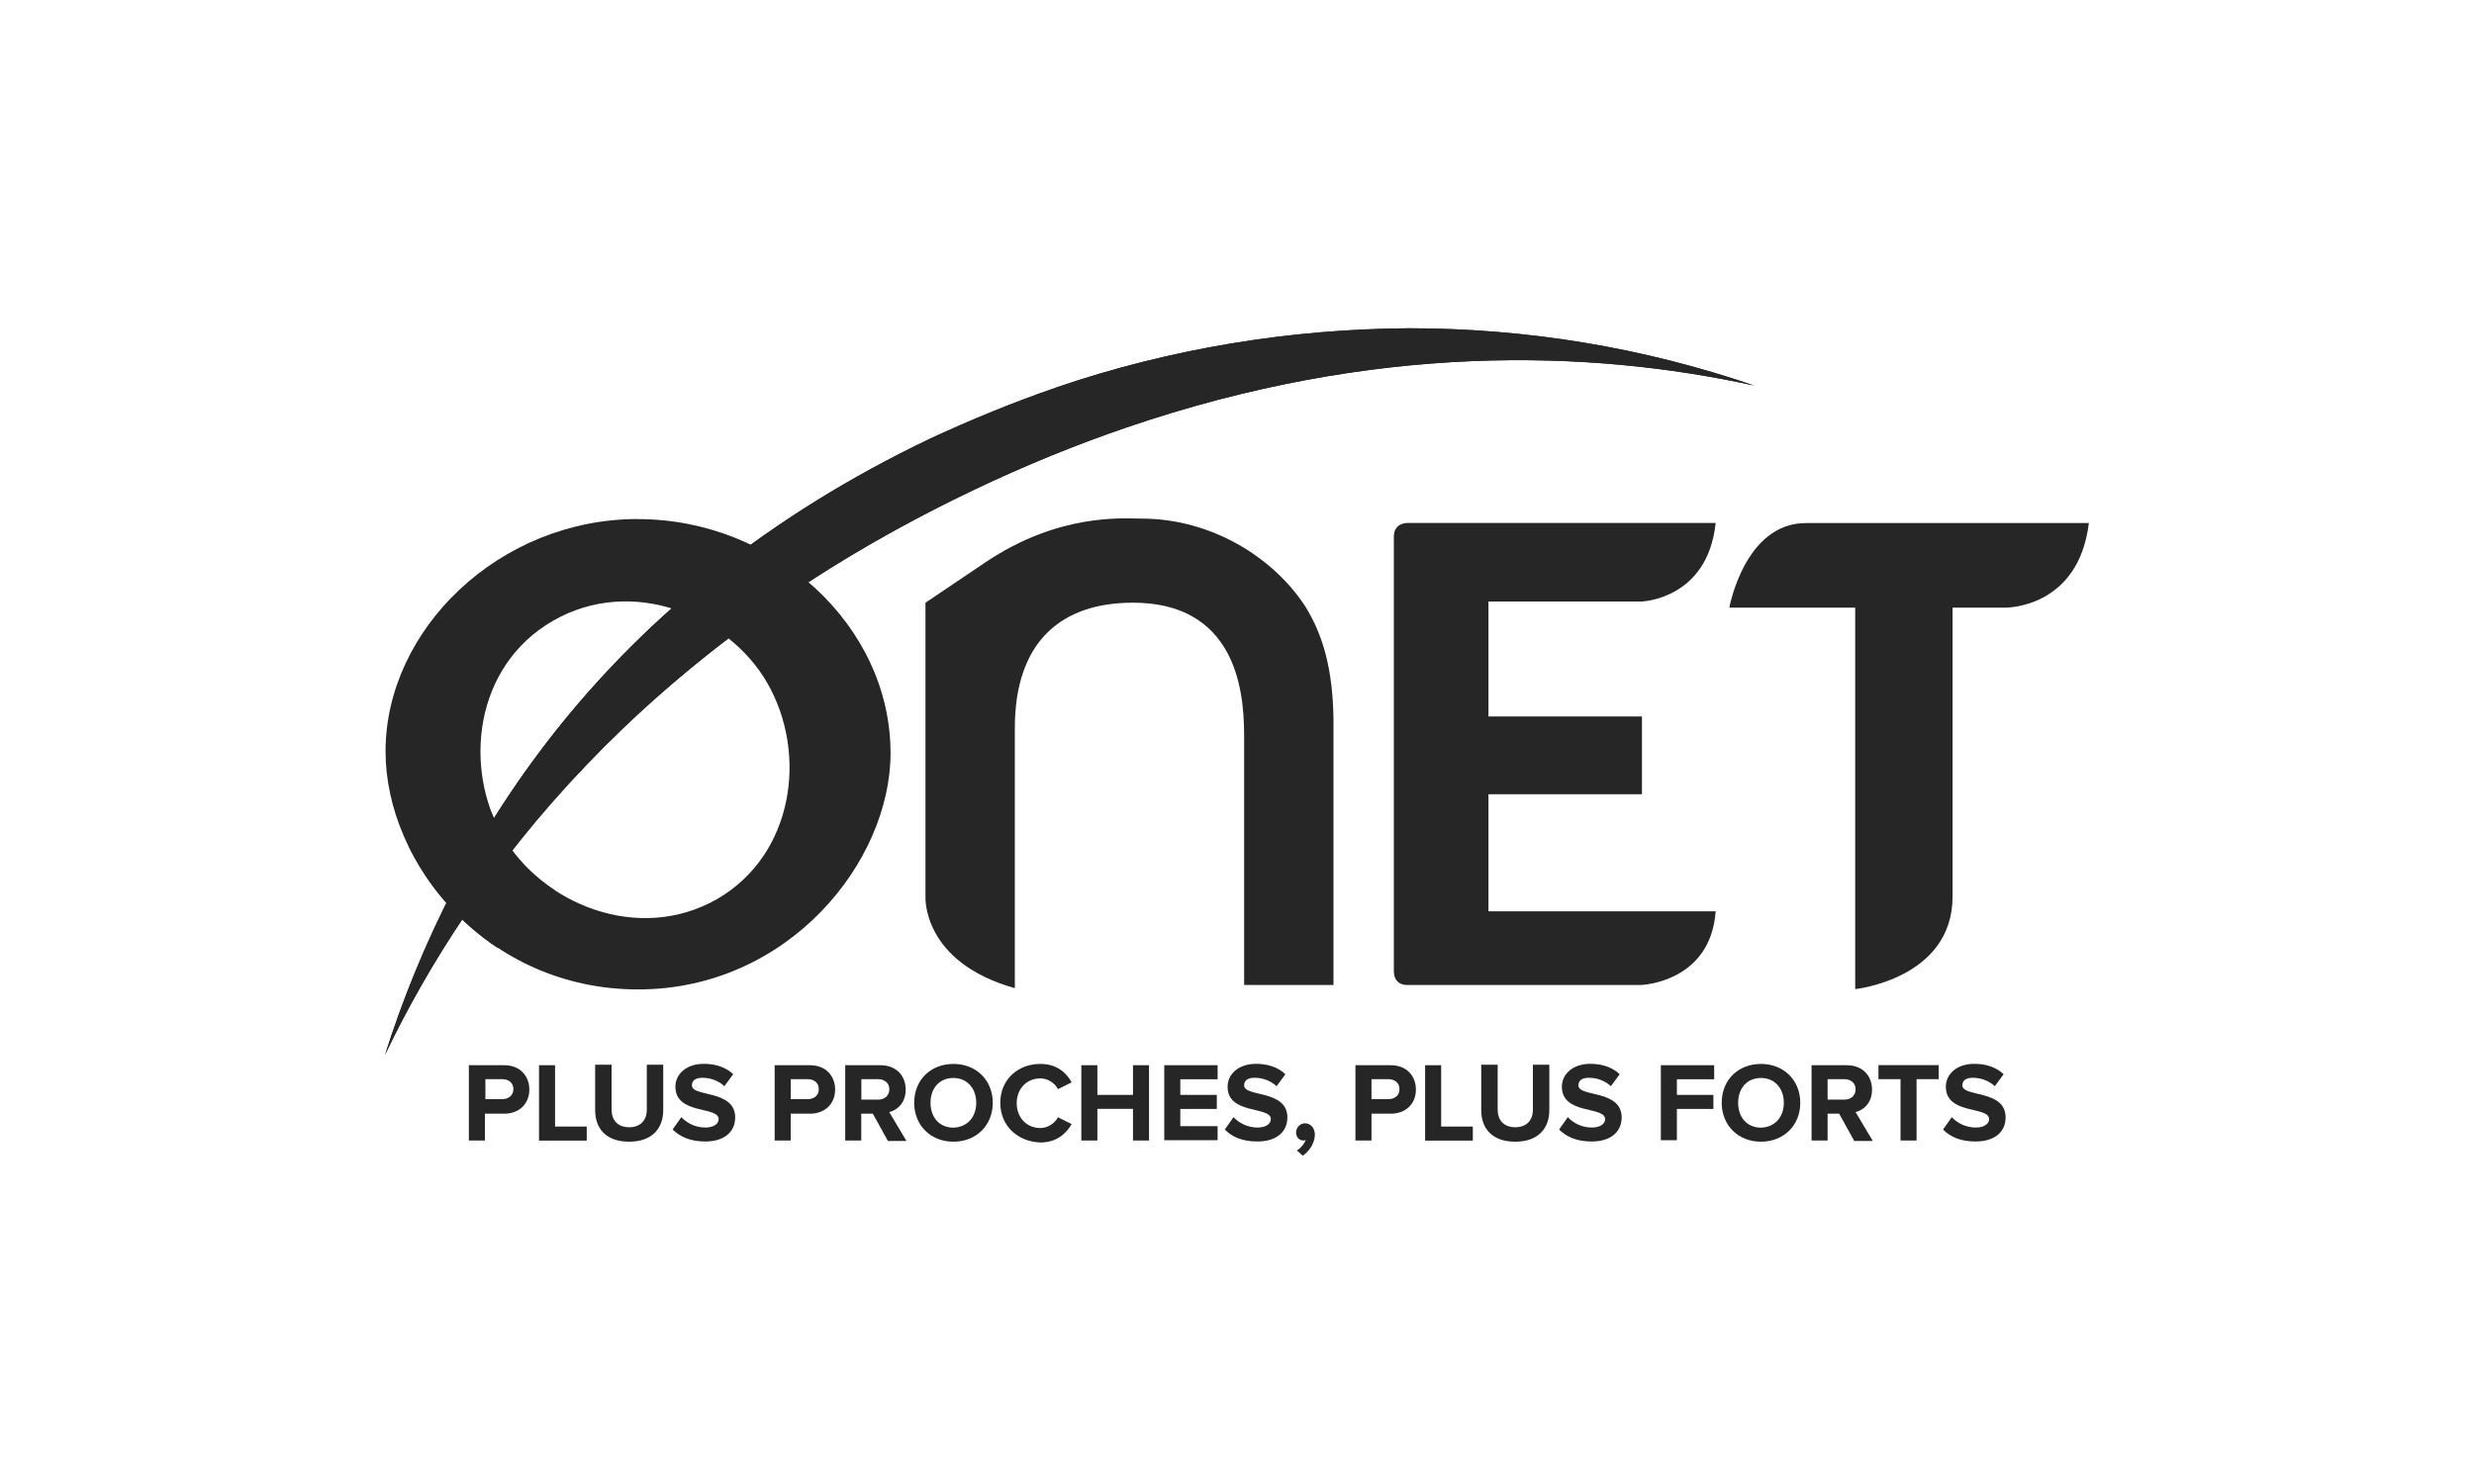
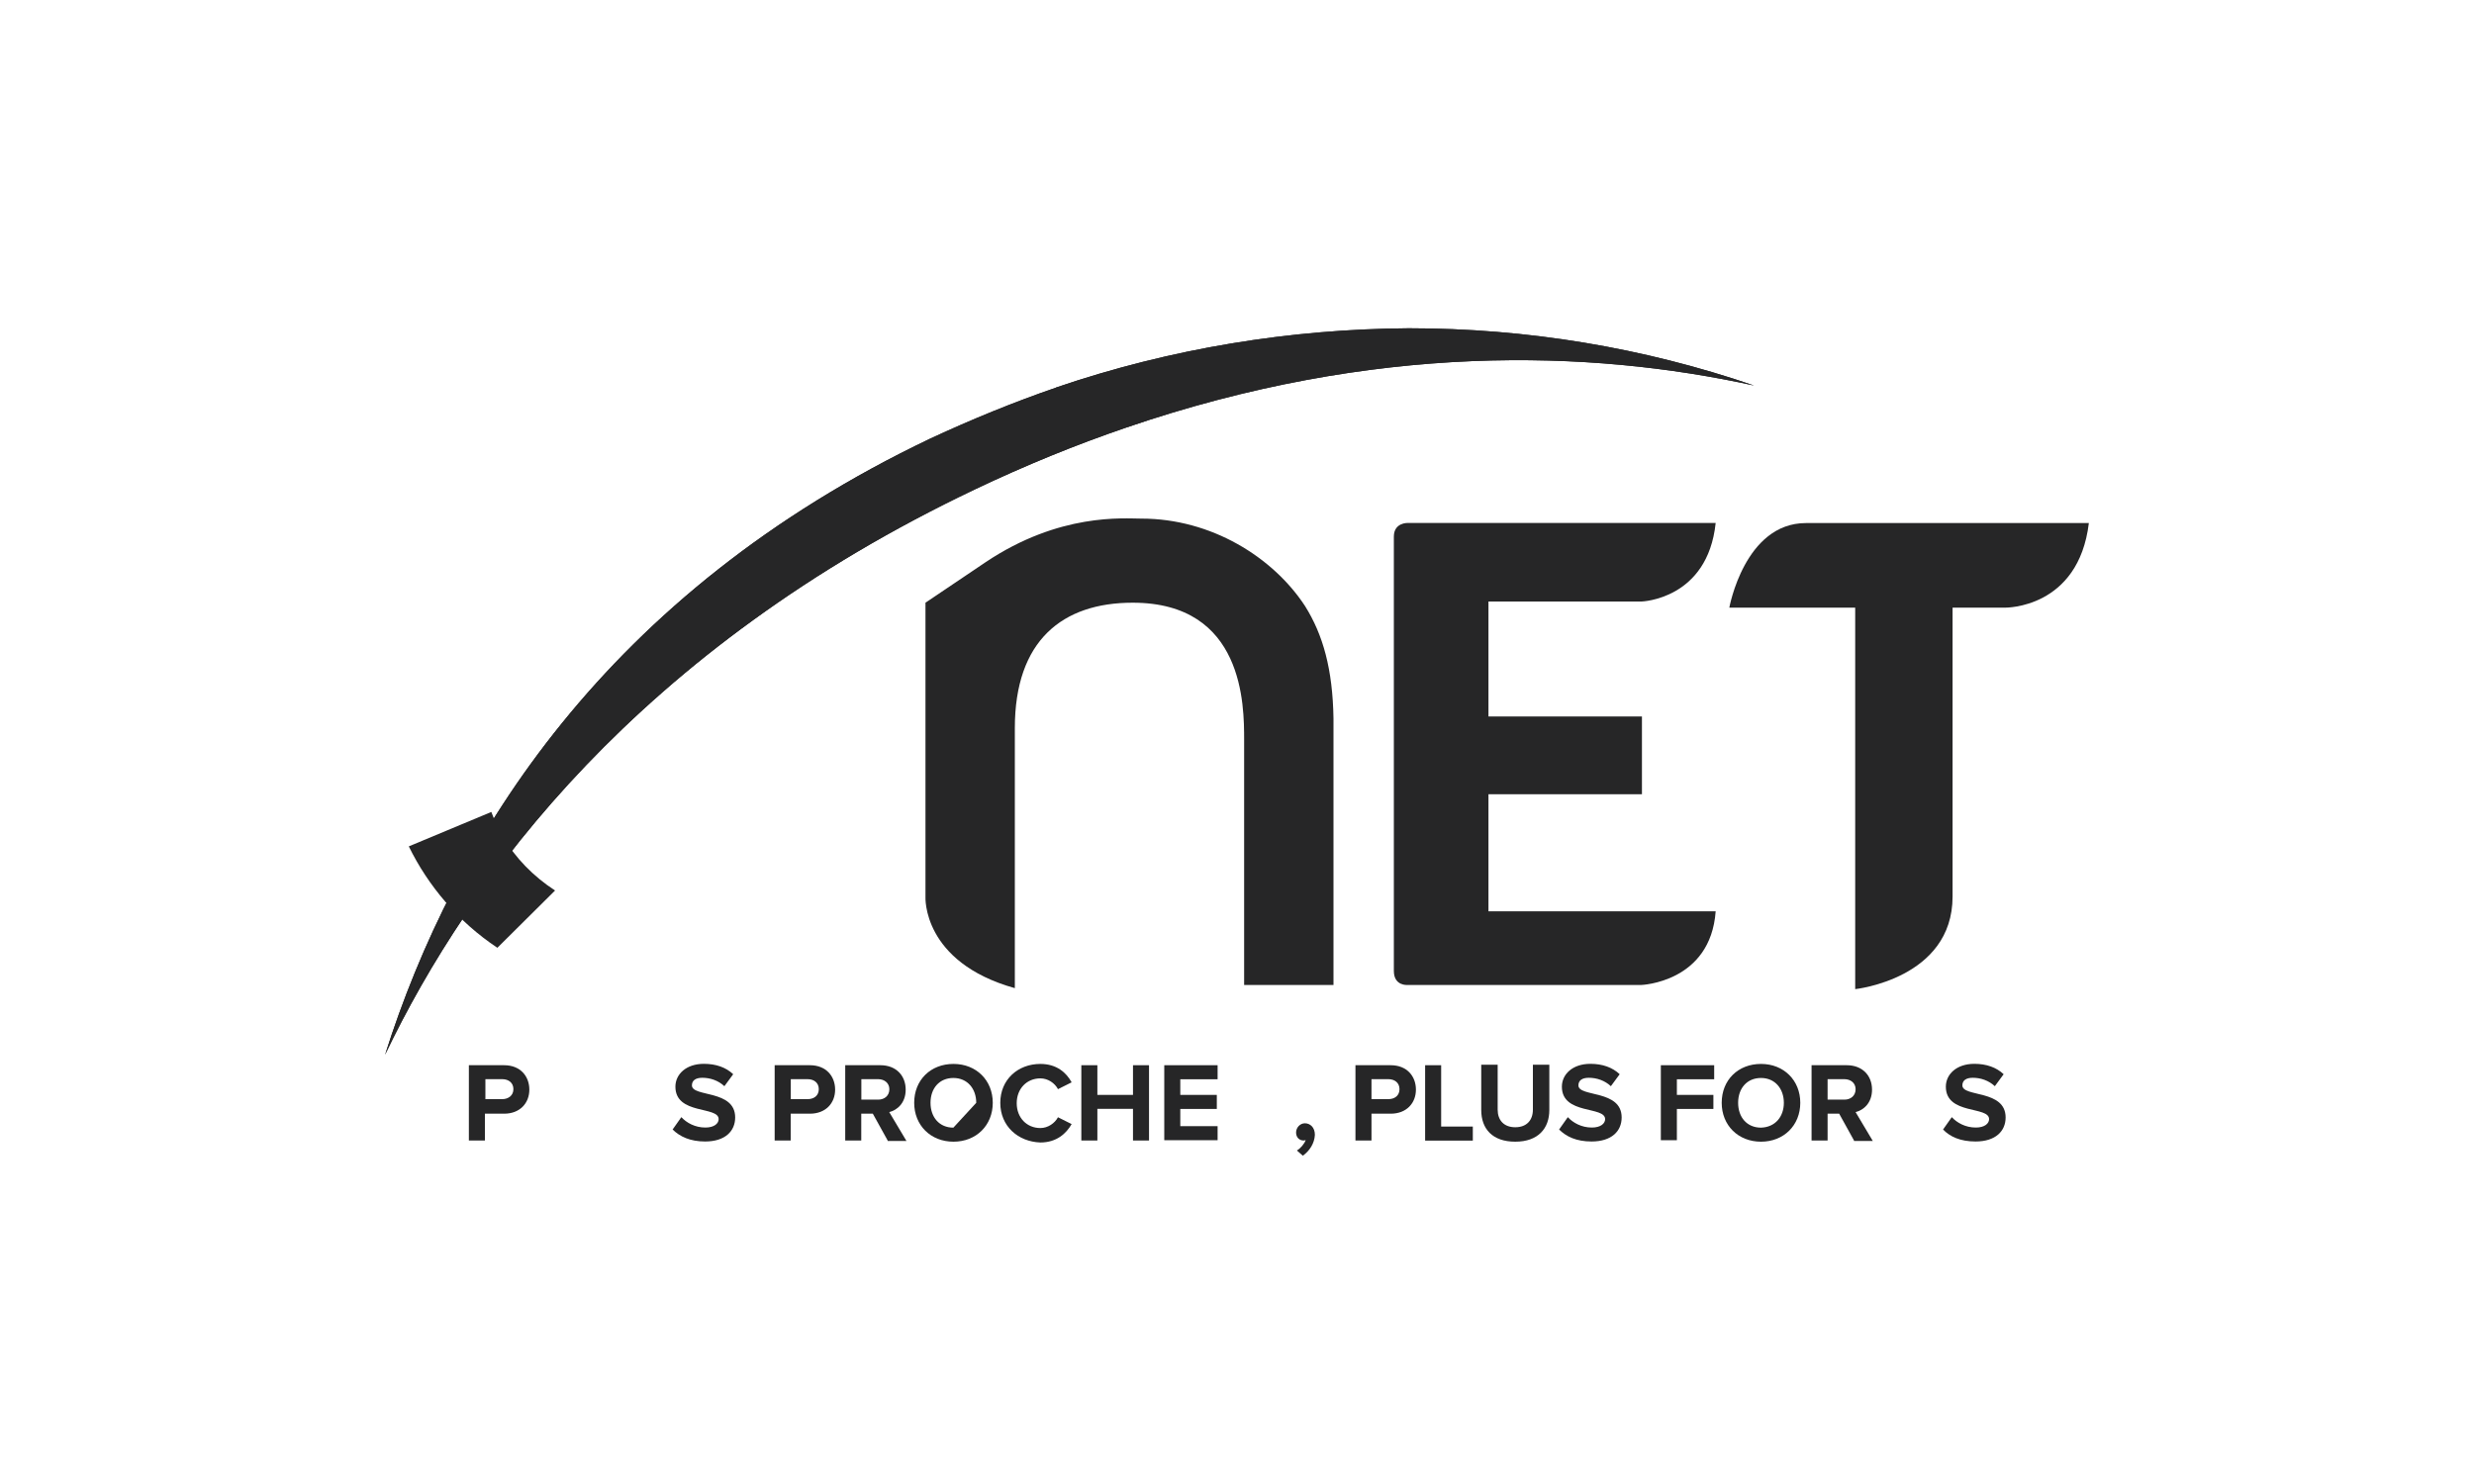
<svg xmlns="http://www.w3.org/2000/svg" id="Calque_1" viewBox="0 0 250 150">
  <defs>
    <style> .cls-1 { clip-path: url(#clippath); } .cls-2 { fill: #262627; } </style>
    <clipPath id="clippath">
      <path class="cls-2" d="M106.71,39.18c-4.25,1.46-8.5,3.2-12.68,5.14-32.8,15.63-48.15,40.34-55.12,62.29,8.59-17.94,25.72-41.03,59.62-57.15,5.02-2.39,10.17-4.5,15.27-6.24,25.11-8.59,46.78-7.9,63.46-4.25-11.22-3.85-23-5.79-34.91-5.79-11.95.08-24.02,2.02-35.64,5.99Z" />
    </clipPath>
  </defs>
  <path class="cls-2" d="M165.88,60.8s6.68-.2,7.49-7.94h-31.14s-1.38-.04-1.38,1.38v43.9c0,1.54,1.38,1.42,1.38,1.42h23.61s7.01-.24,7.53-7.45h-22.96v-11.83h15.51v-7.86h-15.51v-11.62h15.47Z" />
-   <path class="cls-2" d="M64.47,52.46c-14.05,0-25.51,11.18-25.51,23.49,0,11.42,10.33,24.06,25.51,24.06s25.52-12.88,25.52-23.89c0-12.92-11.79-23.65-25.52-23.65M72.49,90.86c-7.98,4.58-17.74.49-21.71-6.4-3.93-6.8-2.92-17.09,5.1-21.71,8.02-4.62,17.74-.49,21.63,6.24,4.17,7.21,2.67,17.41-5.02,21.87" />
  <path class="cls-2" d="M182.49,52.87c-6.2,0-7.74,8.55-7.74,8.55h12.72v38.56s9.84-1.05,9.84-9.36v-29.2h5.31s7.41.12,8.46-8.55h-28.59Z" />
  <g>
    <path class="cls-2" d="M106.71,39.18c-4.25,1.46-8.5,3.2-12.68,5.14-32.8,15.63-48.15,40.34-55.12,62.29,8.59-17.94,25.72-41.03,59.62-57.15,5.02-2.39,10.17-4.5,15.27-6.24,25.11-8.59,46.78-7.9,63.46-4.25-11.22-3.85-23-5.79-34.91-5.79-11.95.08-24.02,2.02-35.64,5.99Z" />
    <g class="cls-1">
      <polygon class="cls-2" points="33.21 33.71 176.46 22.49 182.98 106.16 39.73 117.38 33.21 33.71" />
    </g>
  </g>
  <path class="cls-2" d="M56.09,90.01c-2.19-1.42-4.05-3.32-5.31-5.51-.45-.77-.81-1.58-1.13-2.43l-8.34,3.48c1.94,3.97,4.98,7.61,8.95,10.25l5.83-5.79Z" />
  <path class="cls-2" d="M115.34,52.42c-1.78,0-8.26-.61-15.75,4.41l-6.07,4.09v29.73s-.36,6.6,9.03,9.23v-26.28c0-8.87,4.82-12.68,11.91-12.68,11.26,0,11.26,10.41,11.26,13.85v24.79h9.03v-26.93c-.08-4.98-1.05-8.46-2.88-11.38-3.24-4.94-9.48-8.83-16.52-8.83" />
  <g>
    <path class="cls-2" d="M47.38,115.28v-7.61h3.56c1.66,0,2.55,1.13,2.55,2.47s-.93,2.43-2.55,2.43h-1.94v2.71h-1.62ZM51.88,110.09c0-.65-.49-1.01-1.13-1.01h-1.7v2.02h1.7c.61,0,1.13-.36,1.13-1.01Z" />
-     <path class="cls-2" d="M54.47,115.28v-7.61h1.62v6.2h3.2v1.42h-4.82Z" />
-     <path class="cls-2" d="M60.14,112.2v-4.58h1.66v4.54c0,1.05.61,1.78,1.78,1.78s1.78-.73,1.78-1.78v-4.54h1.66v4.58c0,1.86-1.13,3.2-3.44,3.2s-3.44-1.3-3.44-3.2Z" />
    <path class="cls-2" d="M67.96,114.18l.89-1.26c.53.57,1.38,1.05,2.43,1.05.89,0,1.34-.41,1.34-.85,0-1.34-4.37-.41-4.37-3.28,0-1.26,1.09-2.31,2.88-2.31,1.22,0,2.23.36,2.96,1.05l-.89,1.21c-.61-.57-1.42-.85-2.23-.85-.69,0-1.05.28-1.05.77,0,1.21,4.37.4,4.37,3.24,0,1.38-1.01,2.43-3.04,2.43-1.5,0-2.55-.49-3.28-1.21Z" />
    <path class="cls-2" d="M78.28,115.28v-7.61h3.56c1.66,0,2.55,1.13,2.55,2.47s-.93,2.43-2.55,2.43h-1.94v2.71h-1.62ZM82.74,110.09c0-.65-.49-1.01-1.13-1.01h-1.7v2.02h1.7c.65,0,1.13-.36,1.13-1.01Z" />
    <path class="cls-2" d="M89.7,115.28l-1.5-2.71h-1.17v2.71h-1.62v-7.61h3.56c1.58,0,2.55,1.05,2.55,2.47,0,1.34-.85,2.07-1.66,2.27l1.74,2.92h-1.9v-.04ZM89.87,110.09c0-.61-.49-1.01-1.13-1.01h-1.7v2.07h1.7c.65,0,1.13-.41,1.13-1.05Z" />
-     <path class="cls-2" d="M92.38,111.47c0-2.31,1.66-3.93,3.97-3.93s3.97,1.66,3.97,3.93-1.66,3.93-3.97,3.93-3.97-1.66-3.97-3.93ZM98.65,111.47c0-1.42-.89-2.51-2.31-2.51s-2.31,1.05-2.31,2.51.89,2.51,2.31,2.51c1.42-.04,2.31-1.09,2.31-2.51Z" />
+     <path class="cls-2" d="M92.38,111.47c0-2.31,1.66-3.93,3.97-3.93s3.97,1.66,3.97,3.93-1.66,3.93-3.97,3.93-3.97-1.66-3.97-3.93ZM98.65,111.47c0-1.42-.89-2.51-2.31-2.51s-2.31,1.05-2.31,2.51.89,2.51,2.31,2.51Z" />
    <path class="cls-2" d="M101.08,111.47c0-2.35,1.78-3.93,4.05-3.93,1.66,0,2.63.89,3.16,1.86l-1.38.69c-.32-.61-1.01-1.09-1.78-1.09-1.38,0-2.39,1.05-2.39,2.51s1.01,2.51,2.39,2.51c.77,0,1.46-.49,1.78-1.09l1.38.69c-.53.93-1.5,1.86-3.16,1.86-2.27-.08-4.05-1.66-4.05-4.01Z" />
    <path class="cls-2" d="M114.49,115.28v-3.2h-3.6v3.2h-1.62v-7.61h1.62v3h3.6v-3h1.62v7.61h-1.62Z" />
    <path class="cls-2" d="M117.65,115.28v-7.61h5.39v1.42h-3.77v1.58h3.69v1.42h-3.69v1.74h3.77v1.42h-5.39v.04Z" />
-     <path class="cls-2" d="M123.76,114.18l.89-1.26c.53.57,1.38,1.05,2.43,1.05.89,0,1.34-.41,1.34-.85,0-1.34-4.37-.41-4.37-3.28,0-1.26,1.09-2.31,2.88-2.31,1.21,0,2.23.36,2.96,1.05l-.89,1.21c-.61-.57-1.42-.85-2.23-.85-.69,0-1.05.28-1.05.77,0,1.21,4.37.4,4.37,3.24,0,1.38-1.01,2.43-3.04,2.43-1.54,0-2.59-.49-3.28-1.21Z" />
    <path class="cls-2" d="M131.66,116.82l-.61-.53c.36-.2.77-.69.89-1.05-.04,0-.12.04-.2.04-.45,0-.77-.32-.77-.81s.4-.93.89-.93c.53,0,1.01.41,1.01,1.17-.04.85-.53,1.62-1.22,2.11Z" />
    <path class="cls-2" d="M136.97,115.28v-7.61h3.56c1.66,0,2.55,1.13,2.55,2.47s-.93,2.43-2.55,2.43h-1.94v2.71h-1.62ZM141.42,110.09c0-.65-.49-1.01-1.13-1.01h-1.7v2.02h1.7c.65,0,1.13-.36,1.13-1.01Z" />
    <path class="cls-2" d="M144.01,115.28v-7.61h1.62v6.2h3.2v1.42h-4.82Z" />
    <path class="cls-2" d="M149.68,112.2v-4.58h1.66v4.54c0,1.05.61,1.78,1.78,1.78s1.78-.73,1.78-1.78v-4.54h1.66v4.58c0,1.86-1.13,3.2-3.44,3.2s-3.44-1.3-3.44-3.2Z" />
    <path class="cls-2" d="M157.54,114.18l.89-1.26c.53.57,1.38,1.05,2.43,1.05.89,0,1.34-.41,1.34-.85,0-1.34-4.37-.41-4.37-3.28,0-1.26,1.09-2.31,2.88-2.31,1.22,0,2.23.36,2.96,1.05l-.89,1.21c-.61-.57-1.42-.85-2.23-.85-.69,0-1.05.28-1.05.77,0,1.21,4.37.4,4.37,3.24,0,1.38-1.01,2.43-3.04,2.43-1.54,0-2.55-.49-3.28-1.21Z" />
    <path class="cls-2" d="M167.83,115.28v-7.61h5.39v1.42h-3.77v1.58h3.69v1.42h-3.69v3.16h-1.62v.04Z" />
    <path class="cls-2" d="M173.98,111.47c0-2.31,1.66-3.93,3.97-3.93s3.97,1.66,3.97,3.93-1.66,3.93-3.97,3.93-3.97-1.66-3.97-3.93ZM180.26,111.47c0-1.42-.89-2.51-2.31-2.51s-2.31,1.05-2.31,2.51.89,2.51,2.31,2.51c1.42-.04,2.31-1.09,2.31-2.51Z" />
    <path class="cls-2" d="M187.35,115.28l-1.5-2.71h-1.17v2.71h-1.62v-7.61h3.56c1.58,0,2.55,1.05,2.55,2.47,0,1.34-.85,2.07-1.66,2.27l1.74,2.92h-1.9v-.04ZM187.51,110.09c0-.61-.49-1.01-1.13-1.01h-1.7v2.07h1.7c.65,0,1.13-.41,1.13-1.05Z" />
-     <path class="cls-2" d="M192.05,115.28v-6.2h-2.23v-1.42h6.08v1.42h-2.23v6.2h-1.62Z" />
    <path class="cls-2" d="M196.34,114.18l.89-1.26c.53.57,1.38,1.05,2.43,1.05.89,0,1.34-.41,1.34-.85,0-1.34-4.37-.41-4.37-3.28,0-1.26,1.09-2.31,2.88-2.31,1.22,0,2.23.36,2.96,1.05l-.89,1.21c-.61-.57-1.42-.85-2.23-.85-.69,0-1.05.28-1.05.77,0,1.21,4.37.4,4.37,3.24,0,1.38-1.01,2.43-3.04,2.43-1.54,0-2.59-.49-3.28-1.21Z" />
  </g>
</svg>